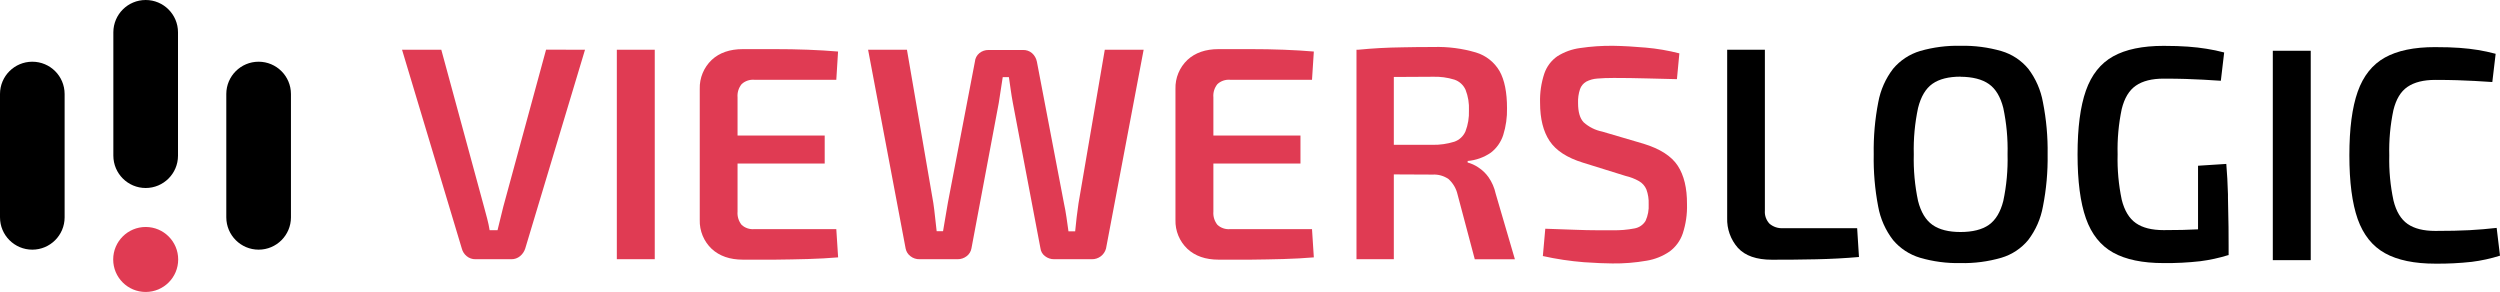
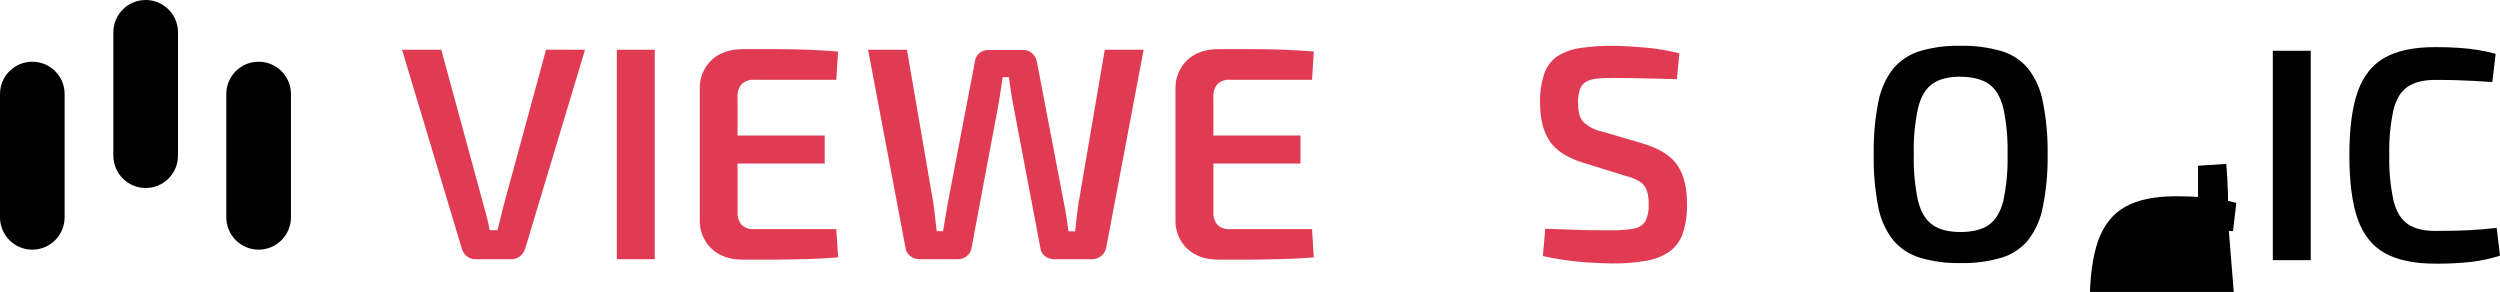
<svg xmlns="http://www.w3.org/2000/svg" id="Layer_2" viewBox="0 0 810.11 94.61">
  <defs>
    <style>.cls-1{fill:#e03b53;}</style>
  </defs>
  <g id="version_3">
    <path class="cls-1" d="m189.57,16.12l-19.37,64.41c-.31.97-.89,1.82-1.67,2.47-.8.67-1.81,1.02-2.85,1h-11.6c-1.04.02-2.06-.33-2.86-1-.77-.63-1.32-1.49-1.57-2.45l-19.37-64.43h12.72l13.87,51,1,3.74c.33,1.25.59,2.49.79,3.74h2.56c.32-1.25.63-2.51.93-3.79s.6-2.54.93-3.79l13.87-50.93,12.62.03Z" />
    <path class="cls-1" d="m212.17,16.11v67.89h-12.29V16.11h12.29Z" />
    <path class="cls-1" d="m271,74.25h-26.59c-1.49.13-2.97-.37-4.08-1.37-.99-1.22-1.46-2.77-1.33-4.33v-15.55h28.24v-9.08h-28.24v-12.37c-.13-1.56.35-3.11,1.35-4.32,1.11-1,2.59-1.5,4.08-1.38h26.57l.57-9.15c-3.08-.26-6.35-.46-9.83-.59s-7-.19-10.58-.19h-10.47c-4.19,0-7.55,1.16-10.06,3.49-2.57,2.44-3.98,5.85-3.88,9.39v42.46c-.1,3.54,1.31,6.96,3.88,9.39,2.53,2.33,5.89,3.49,10.08,3.49,3.41,0,6.89.04,10.47,0,3.58-.04,7.1-.1,10.58-.2,3.47-.1,6.75-.28,9.83-.54l-.59-9.15Z" />
    <path class="cls-1" d="m370.59,16.11l-12.19,64.42c-.55,2.09-2.47,3.52-4.63,3.47h-12.19c-1.07.01-2.11-.34-2.95-1-.82-.61-1.36-1.53-1.48-2.55l-8.94-47.11c-.27-1.44-.5-2.85-.69-4.22s-.4-2.76-.59-4.13h-2c-.2,1.37-.41,2.77-.64,4.17s-.44,2.81-.64,4.18l-8.85,47.11c-.17,1.02-.72,1.93-1.54,2.55-.84.66-1.88,1.01-2.95,1h-12.31c-1.09.03-2.15-.32-3-1-.79-.6-1.33-1.47-1.53-2.45l-12.17-64.44h12.59l8.55,49.67c.2,1.33.38,2.77.54,4.32.17,1.58.35,3.18.54,4.82h2.07c.26-1.51.52-3.06.79-4.67s.52-3.13.78-4.57l8.75-45.68c.09-1.1.62-2.11,1.48-2.8.83-.67,1.88-1.02,2.95-1h11.11c1.07-.05,2.13.31,2.95,1,.83.73,1.39,1.72,1.6,2.8l8.76,45.83c.32,1.5.6,3,.83,4.62s.45,3.08.64,4.52h2.17c.13-1.51.29-3,.49-4.62s.39-3,.59-4.43l8.52-49.81h12.59Z" />
    <path class="cls-1" d="m398.6,74.25c-1.49.13-2.97-.37-4.08-1.37-.99-1.22-1.46-2.77-1.33-4.33v-15.55h28.22v-9.08h-28.22v-12.37c-.14-1.56.34-3.11,1.33-4.32,1.11-1,2.59-1.5,4.08-1.38h26.55l.59-9.15c-3.08-.26-6.35-.46-9.83-.59s-7-.19-10.58-.19h-10.47c-4.2,0-7.56,1.16-10.08,3.49-2.57,2.44-3.98,5.85-3.88,9.39v42.46c-.1,3.54,1.31,6.96,3.88,9.39,2.52,2.33,5.88,3.49,10.08,3.49,3.41,0,6.89.04,10.47,0,3.58-.04,7.1-.1,10.58-.2,3.47-.1,6.75-.28,9.83-.54l-.59-9.15h-26.55Z" />
-     <path class="cls-1" d="m484.66,62.73c-.41-1.9-1.2-3.71-2.31-5.31-.9-1.27-2.04-2.36-3.35-3.2-1.05-.7-2.2-1.23-3.42-1.56v-.5c2.7-.23,5.3-1.16,7.53-2.7,1.88-1.45,3.27-3.44,4-5.7.88-2.82,1.3-5.76,1.23-8.71,0-5.15-.81-9.15-2.41-12-1.69-2.92-4.44-5.08-7.67-6.05-4.45-1.31-9.08-1.91-13.72-1.77-3.87,0-7.16.04-9.89.1-2.75.04-5.29.12-7.62.25-2.16.12-4.46.3-6.87.53h-.6v67.89h12.1v-27.5c.54,0,1.09.02,1.67.02,3.01.03,6.65.05,10.91.05,1.82-.1,3.62.4,5.12,1.43,1.48,1.32,2.51,3.07,2.95,5l5.58,21h13l-6.23-21.27Zm-13.42-16.8c-2.27.7-4.63,1.04-7,1h-12.58v-21.99c3.65-.05,7.85-.07,12.62-.07,2.37-.08,4.74.23,7,.93,1.62.54,2.93,1.74,3.63,3.3.83,2.13,1.2,4.4,1.09,6.68.09,2.32-.29,4.64-1.13,6.81-.69,1.57-2.01,2.79-3.63,3.34Z" />
    <path class="cls-1" d="m522.75,14.84c3.33.06,6.86.26,10.57.59,3.67.32,7.3.95,10.87,1.86l-.79,8.36-9.78-.24c-3.7-.1-7.26-.15-10.67-.15-2.1,0-3.88.07-5.36.2-1.25.08-2.48.42-3.59,1-.93.54-1.64,1.4-2,2.41-.48,1.44-.7,2.95-.64,4.47,0,3,.6,5,1.82,6.3,1.7,1.52,3.77,2.55,6,3l13.37,3.93c5.37,1.64,9.08,4.02,11.11,7.13s3.03,7.26,3,12.44c.1,3.24-.37,6.46-1.38,9.54-.79,2.32-2.27,4.34-4.23,5.8-2.24,1.54-4.79,2.56-7.47,3-3.67.64-7.39.94-11.11.89-2.23,0-5.3-.14-9.2-.4-4.48-.36-8.93-1.02-13.32-2l.79-8.85,9.73.34c2.62.1,4.88.15,6.79.15h5.31c2.37.06,4.75-.14,7.08-.59,1.5-.26,2.81-1.16,3.59-2.46.77-1.7,1.11-3.55,1-5.41.07-1.62-.18-3.24-.74-4.77-.48-1.14-1.33-2.09-2.41-2.7-1.35-.76-2.81-1.32-4.32-1.67l-13.85-4.31c-5.11-1.58-8.7-3.9-10.77-7s-3.1-7.21-3.1-12.39c-.1-3.22.37-6.43,1.38-9.49.78-2.27,2.26-4.23,4.23-5.6,2.23-1.4,4.73-2.3,7.34-2.65,3.56-.53,7.15-.77,10.75-.73Z" />
-     <path d="m571.9,16.11v52.12c-.13,1.58.43,3.13,1.52,4.28,1.22,1.02,2.79,1.54,4.38,1.43h24l.59,9.34c-4.46.39-9.1.64-13.92.74-4.82.1-9.59.15-14.3.14-4.99,0-8.66-1.28-11-3.83-2.37-2.68-3.62-6.17-3.49-9.74V16.11h12.22Z" />
    <path d="m635.3,14.84c4.49-.1,8.96.48,13.27,1.72,3.41,1.01,6.44,3.01,8.7,5.75,2.41,3.18,4.03,6.89,4.73,10.82,1.1,5.55,1.61,11.21,1.52,16.87.09,5.67-.42,11.34-1.52,16.91-.71,3.95-2.34,7.67-4.77,10.86-2.26,2.74-5.29,4.74-8.7,5.75-4.31,1.25-8.78,1.83-13.27,1.73-4.42.09-8.83-.49-13.08-1.73-3.42-1.02-6.47-3.02-8.76-5.75-2.45-3.18-4.1-6.91-4.81-10.86-1.07-5.57-1.55-11.24-1.44-16.91-.1-5.67.39-11.34,1.48-16.91.72-3.94,2.37-7.65,4.81-10.82,2.29-2.73,5.34-4.73,8.76-5.75,4.25-1.22,8.66-1.79,13.08-1.68Zm0,10c-3.87,0-6.91.77-9.1,2.31-2.19,1.54-3.75,4.16-4.67,7.85-1.04,4.93-1.51,9.96-1.38,15-.13,5.07.33,10.14,1.38,15.1.92,3.63,2.48,6.21,4.67,7.76,2.19,1.55,5.23,2.32,9.1,2.32s7-.77,9.19-2.32,3.75-4.13,4.67-7.76c1.05-4.96,1.51-10.03,1.38-15.1.13-5.04-.34-10.07-1.38-15-.92-3.64-2.48-6.23-4.67-7.77-2.19-1.54-5.26-2.33-9.19-2.36v-.03Z" />
    <path d="m748.78,16.45v67.85h-12.29V16.45h12.29Z" />
    <path d="m789.12,15.27c3.08,0,5.7.08,7.87.24,2.17.16,4.17.39,6,.69,1.84.3,3.74.71,5.71,1.23l-1.08,9.15-5.71-.35c-1.77-.1-3.65-.18-5.65-.24s-4.38-.1-7.13-.1c-3.8,0-6.79.75-9,2.26s-3.69,4-4.57,7.57c-1.01,4.81-1.46,9.73-1.33,14.65-.12,4.91.34,9.82,1.37,14.63.88,3.54,2.4,6.06,4.57,7.57,2.16,1.51,5.15,2.26,9,2.26,4.39,0,8.07-.08,11.06-.24,3-.17,5.92-.41,8.8-.74l1.08,9c-2.98.94-6.04,1.61-9.14,2-3.92.43-7.86.63-11.8.59-6.82,0-12.26-1.13-16.33-3.39s-7.01-5.94-8.84-11.05c-1.8-5.12-2.7-12.01-2.7-20.66s.9-15.53,2.7-20.62c1.81-5.11,4.74-8.79,8.8-11.06,4.06-2.27,9.5-3.4,16.32-3.39Z" />
-     <path d="m722.14,73.58c-.04-3.2-.1-6.35-.18-9.46v-1.14c-.1-3.48-.28-6.77-.54-9.86l-8.28.53-.88.06v20.61s-.03,0-.05,0c-2.99.17-6.69.25-11.09.25-3.84,0-6.83-.75-9-2.27-2.17-1.51-3.7-4.04-4.59-7.59-1.01-4.83-1.46-9.76-1.33-14.69-.13-4.93.32-9.85,1.33-14.68.89-3.59,2.39-6.07,4.59-7.59,2.2-1.52,5.19-2.27,9-2.27,2.76,0,5.15.04,7.15.1s3.89.14,5.66.24l5.72.35,1.08-9.17c-1.89-.5-3.8-.9-5.73-1.2-1.82-.3-3.84-.53-6-.69-2.16-.16-4.79-.25-7.88-.25-6.85,0-12.3,1.13-16.37,3.4-4.07,2.27-7.01,5.97-8.82,11.09-1.81,5.13-2.71,12.03-2.71,20.7s.9,15.58,2.71,20.71c1.81,5.13,4.75,8.82,8.82,11.09,4.07,2.27,9.53,3.4,16.37,3.4,3.95.04,7.9-.16,11.83-.6,3.07-.39,6.11-1.05,9.07-1.97h.15v-2.86c-.01-2.06-.02-4.13-.03-6.24Z" />
+     <path d="m722.14,73.58c-.04-3.2-.1-6.35-.18-9.46v-1.14c-.1-3.48-.28-6.77-.54-9.86l-8.28.53-.88.06v20.61s-.03,0-.05,0s3.89.14,5.66.24l5.72.35,1.08-9.17c-1.89-.5-3.8-.9-5.73-1.2-1.82-.3-3.84-.53-6-.69-2.16-.16-4.79-.25-7.88-.25-6.85,0-12.3,1.13-16.37,3.4-4.07,2.27-7.01,5.97-8.82,11.09-1.81,5.13-2.71,12.03-2.71,20.7s.9,15.58,2.71,20.71c1.81,5.13,4.75,8.82,8.82,11.09,4.07,2.27,9.53,3.4,16.37,3.4,3.95.04,7.9-.16,11.83-.6,3.07-.39,6.11-1.05,9.07-1.97h.15v-2.86c-.01-2.06-.02-4.13-.03-6.24Z" />
    <path d="m57.68,10.47v40c-.01,5.77-4.7,10.45-10.47,10.45h0c-5.78,0-10.47-4.69-10.48-10.47V10.45C36.75,4.67,41.43,0,47.21,0h0c5.78,0,10.47,4.69,10.47,10.47h0Z" />
    <path d="m94.28,30.45v40c-.01,5.77-4.7,10.45-10.47,10.45h0c-5.78,0-10.47-4.69-10.48-10.47V30.43c.02-5.77,4.71-10.44,10.48-10.43h0c5.77,0,10.46,4.68,10.47,10.45Z" />
    <path d="m20.94,30.45v40c-.01,5.77-4.7,10.45-10.47,10.45h0c-5.78,0-10.47-4.69-10.47-10.47h0V30.43c.02-5.77,4.7-10.43,10.47-10.43h0c5.78,0,10.46,4.67,10.47,10.45h0Z" />
-     <circle class="cls-1" cx="47.21" cy="84.08" r="10.53" />
  </g>
</svg>